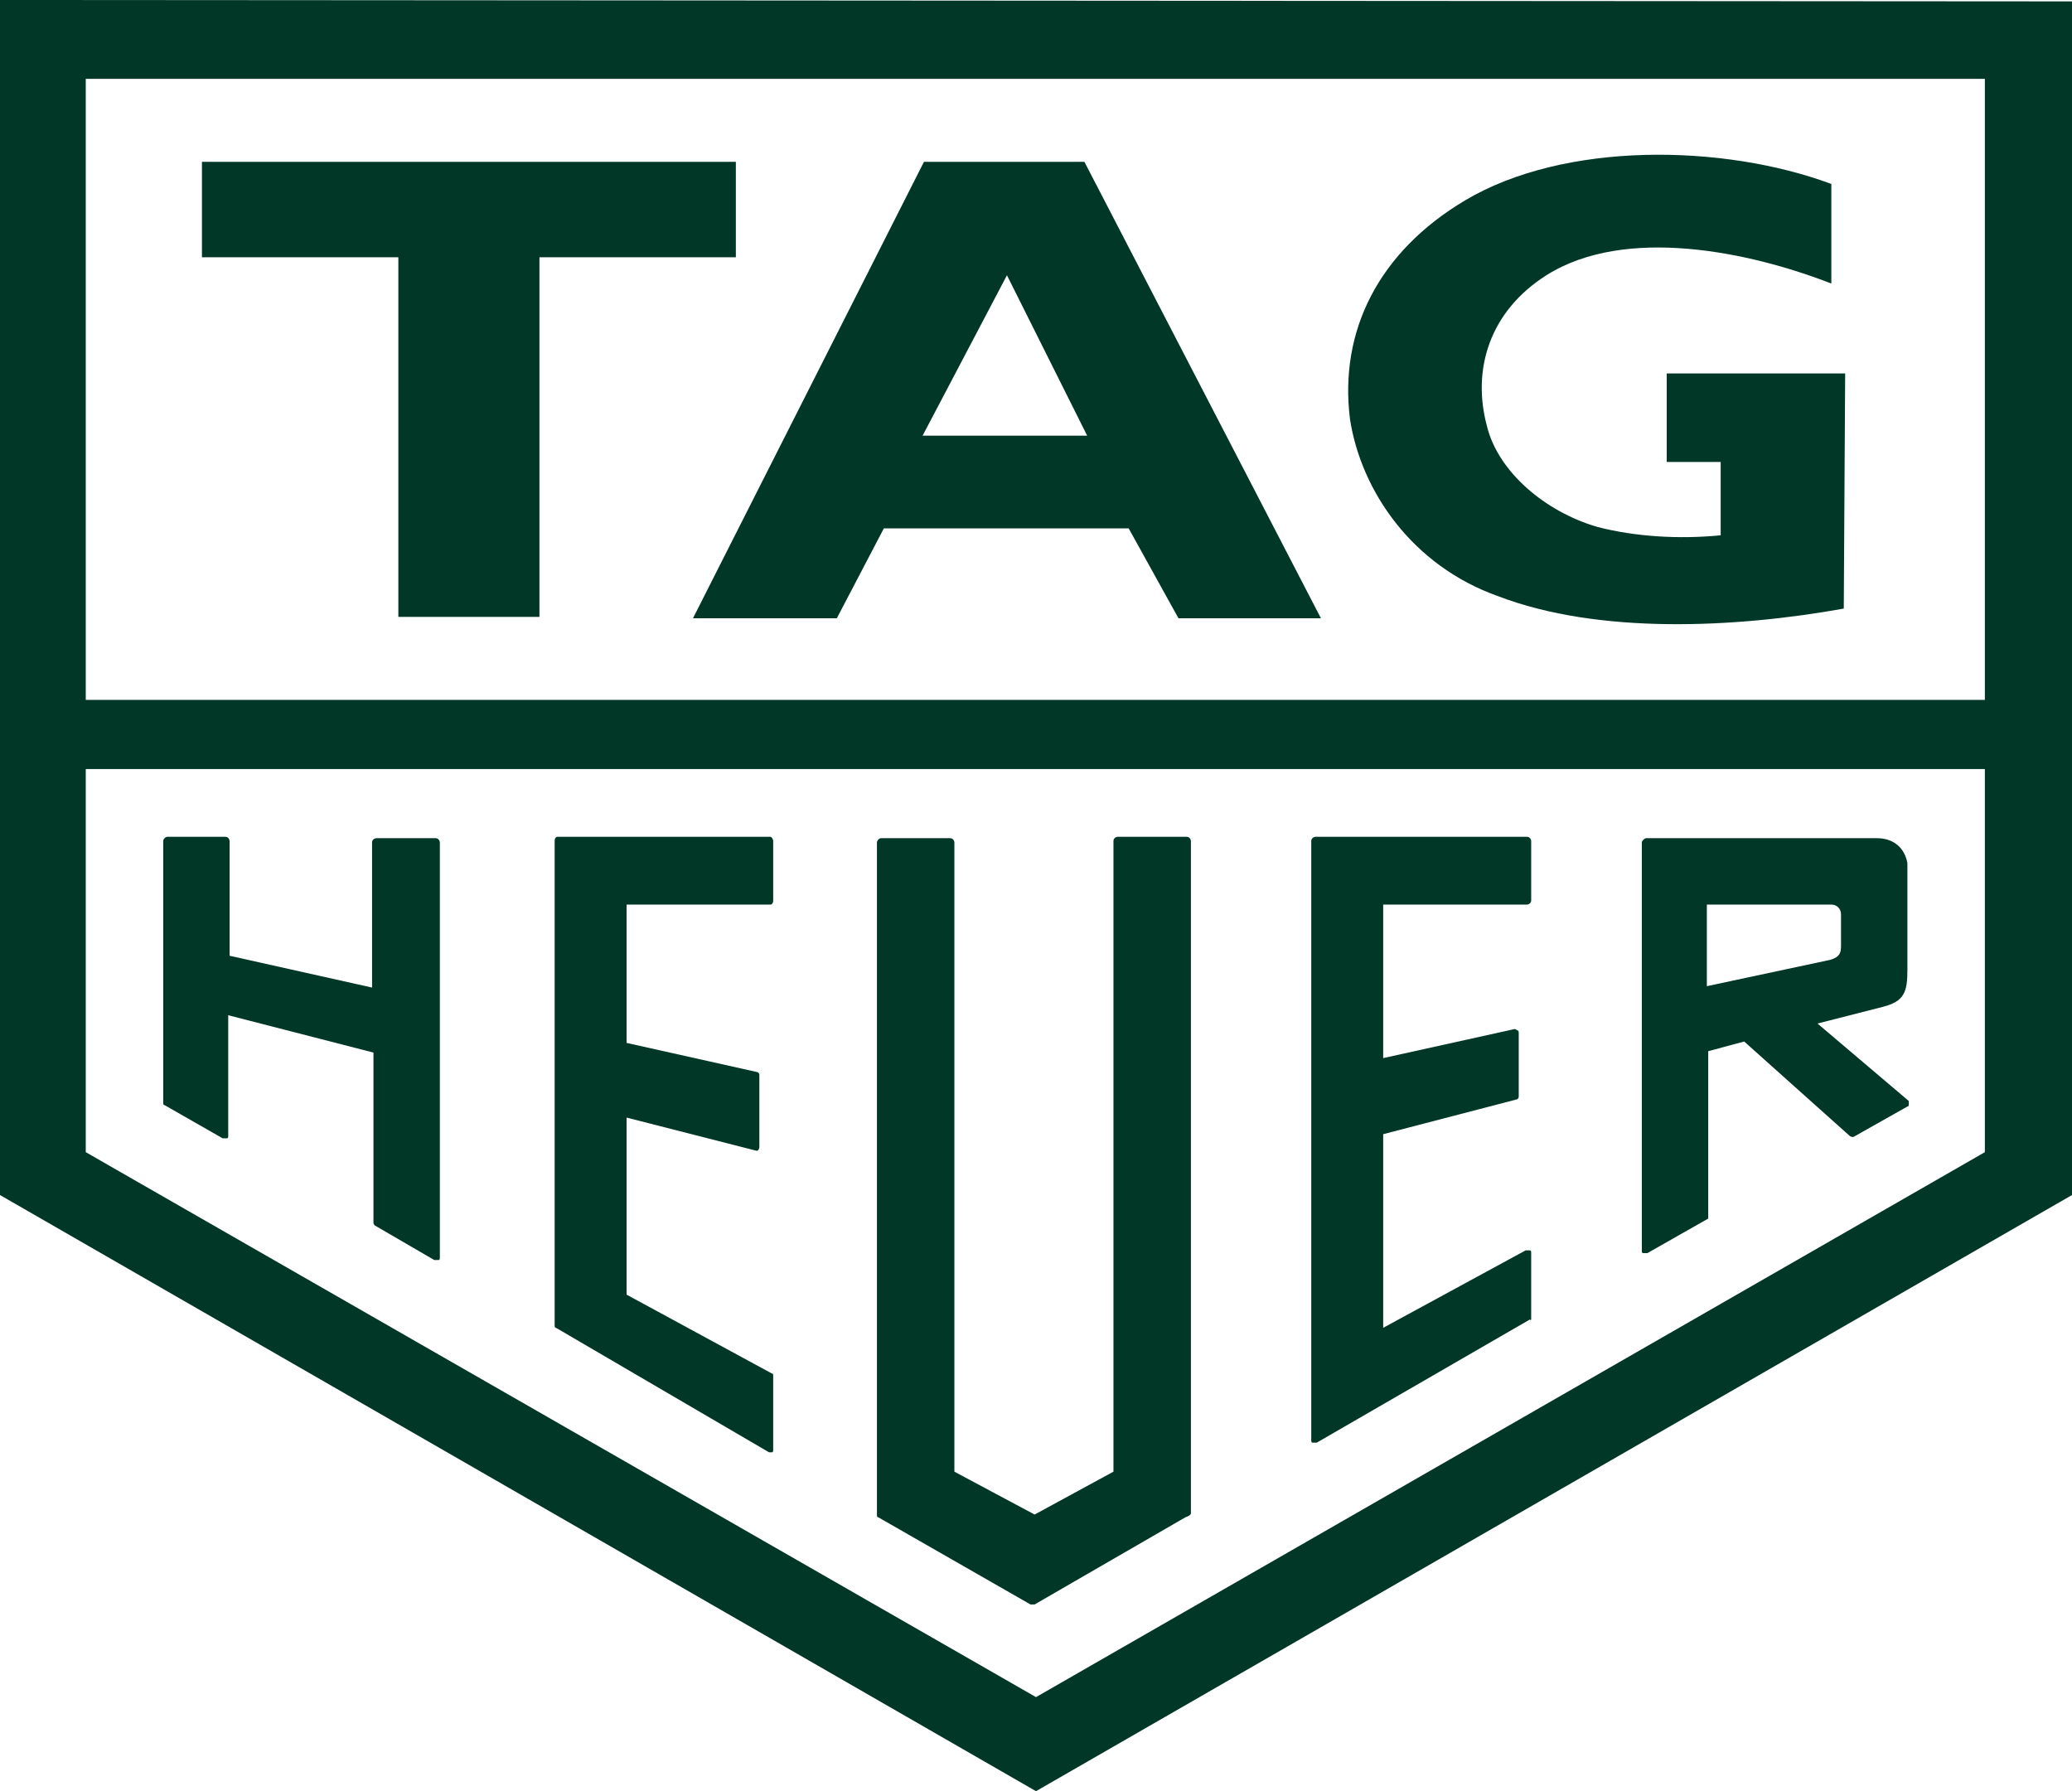
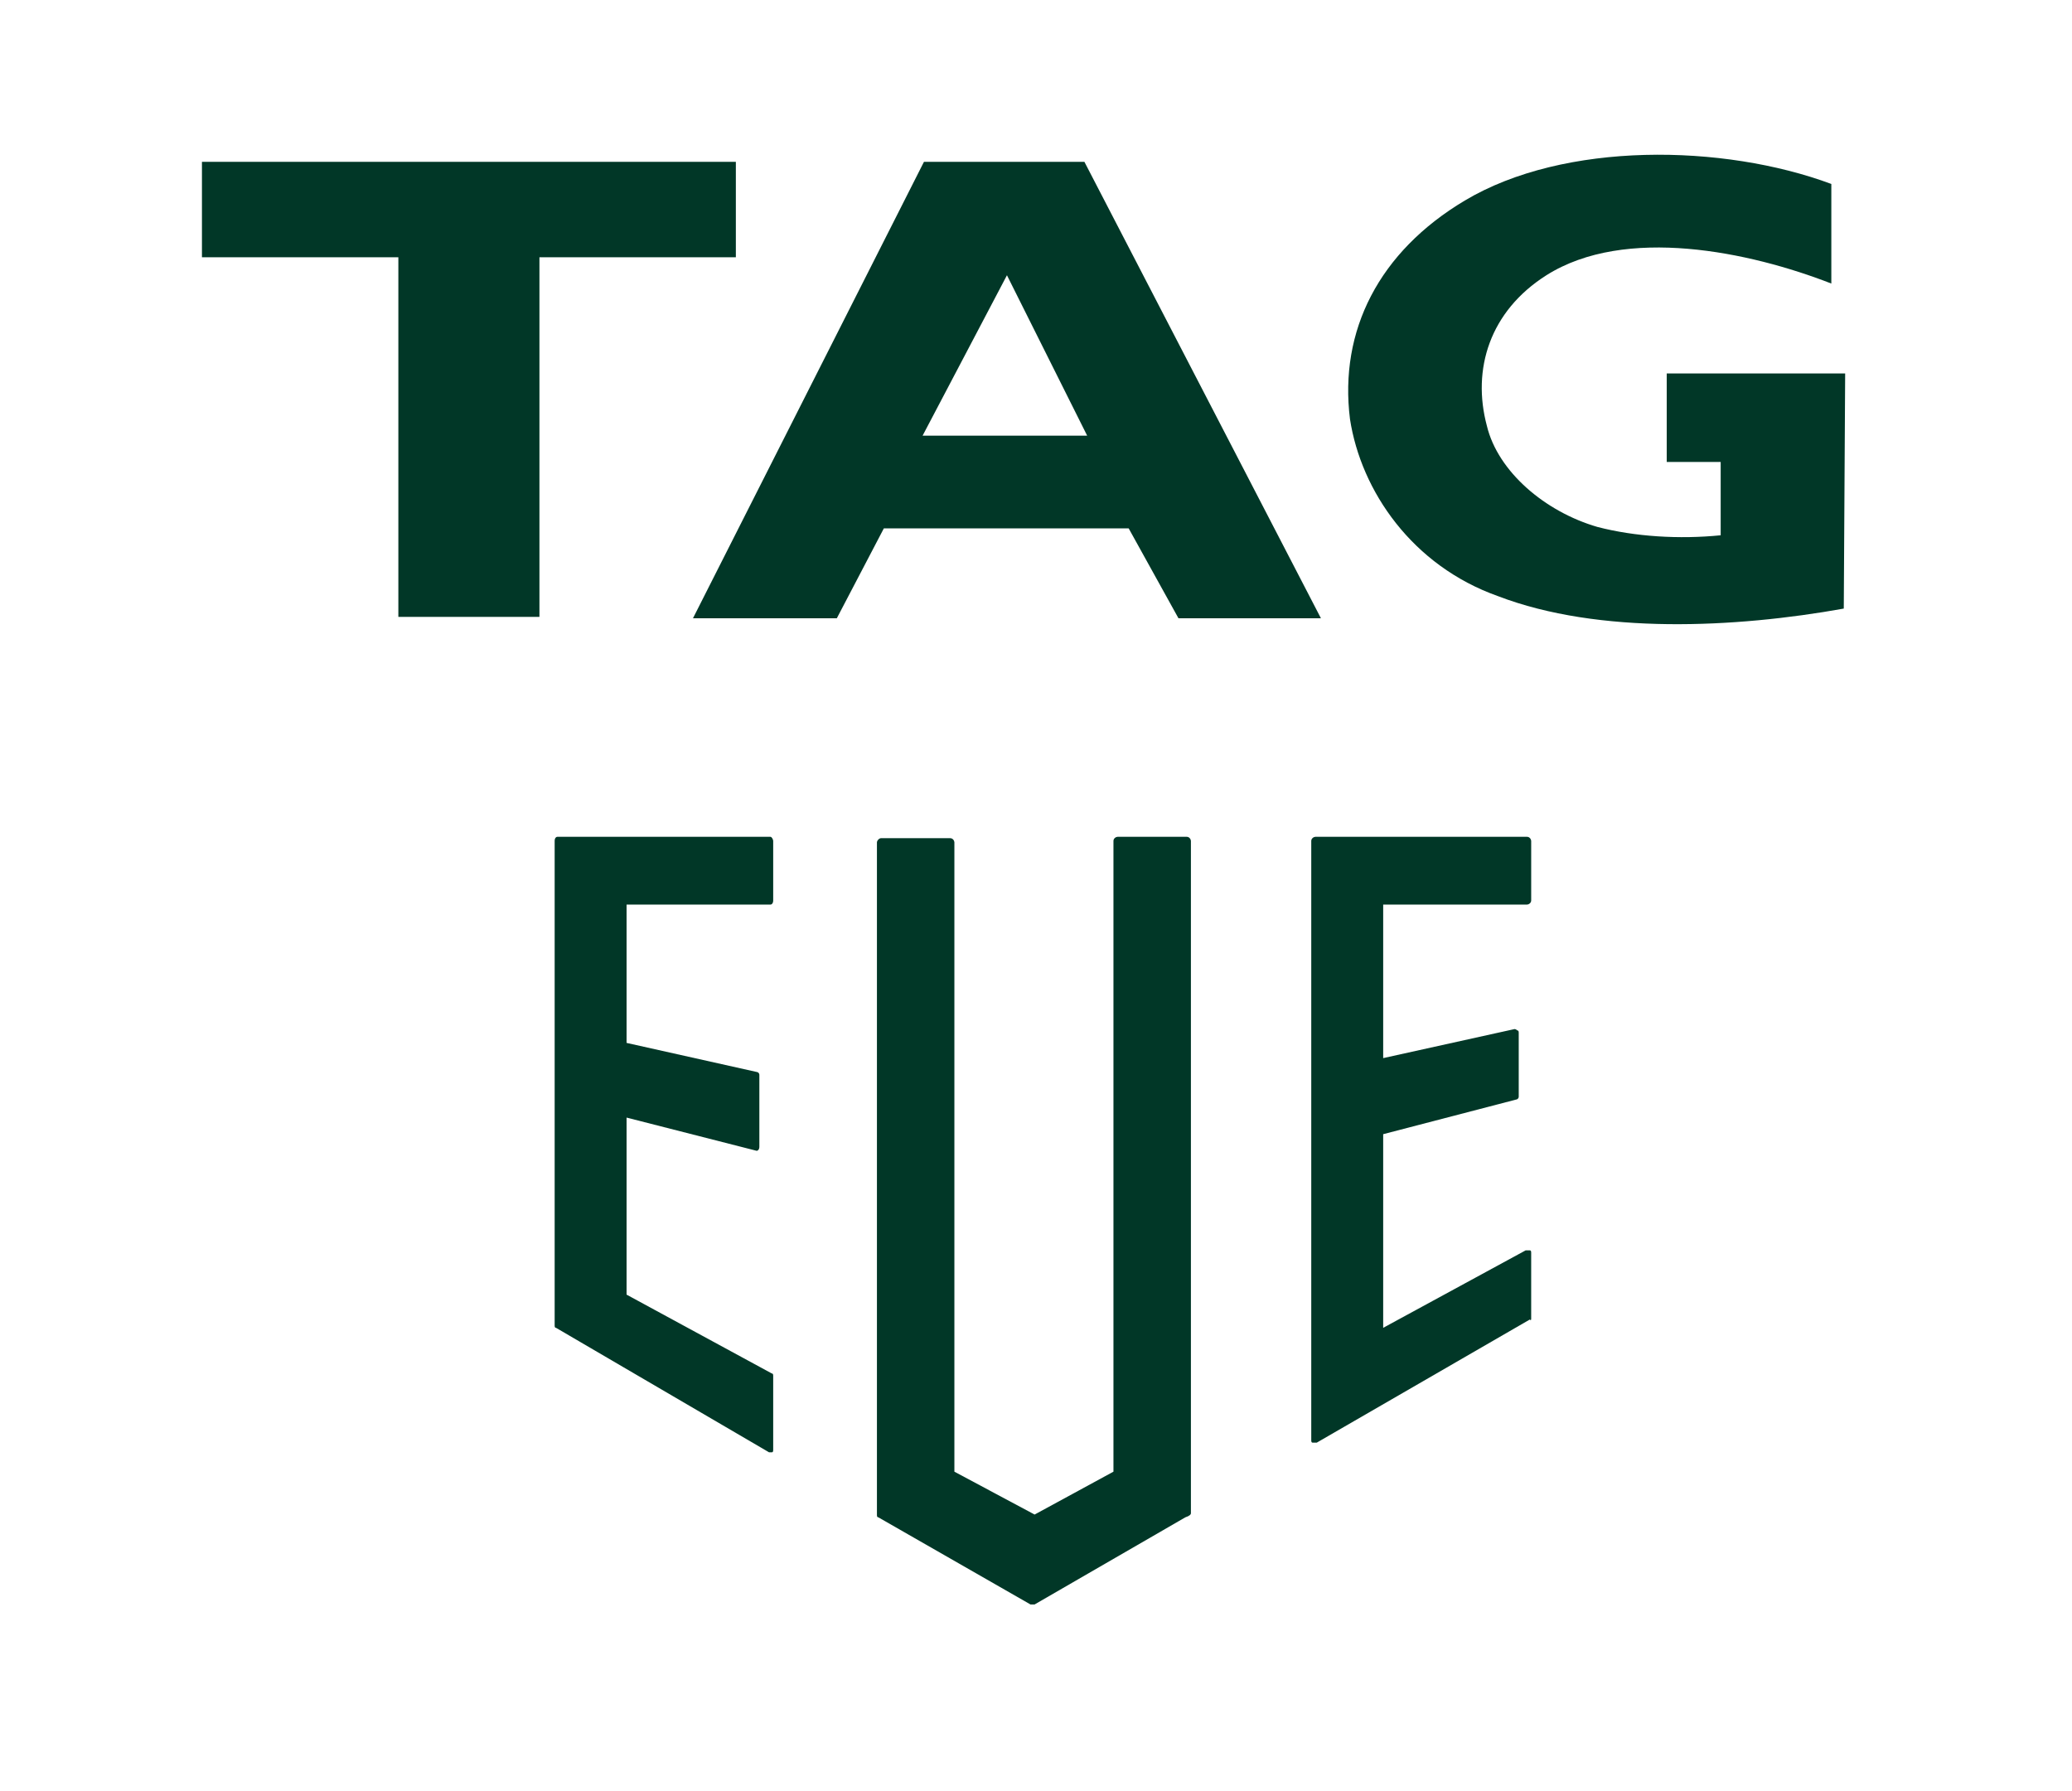
<svg xmlns="http://www.w3.org/2000/svg" id="uuid-2531e99d-0270-4c51-a69b-d173f2e0ba5a" data-name="Layer_2" width="149.8" height="129.5" viewBox="0 0 149.8 129.5">
  <defs>
    <style>
      .uuid-c72c3b67-e3f1-4b9f-9f3b-2160c222e99c {
        fill-rule: evenodd;
      }

      .uuid-c72c3b67-e3f1-4b9f-9f3b-2160c222e99c, .uuid-5b3b9e3e-688e-4f60-b772-97c6dd2e12a7 {
        fill: #013727;
      }
    </style>
  </defs>
  <g id="uuid-2ceaa18a-fd0e-461d-b210-7ef39bf1a243" data-name="Calque_1">
    <g>
-       <path class="uuid-5b3b9e3e-688e-4f60-b772-97c6dd2e12a7" d="M0,0v86.4l74.9,43.1,74.9-43.1V.1L0,0ZM143.5,83.3l-68.6,39.4L6.2,83.3v-27.7h137.3v27.7ZM143.5,50.6H6.2V5.7h137.3v44.9Z" />
      <path class="uuid-5b3b9e3e-688e-4f60-b772-97c6dd2e12a7" d="M86.1,109.4v-48.6c0-.1-.1-.3-.3-.3h-5c-.1,0-.3.1-.3.3v45.6l-5.7,3.1-5.8-3.1v-45.5c0-.1-.1-.3-.3-.3h-5q-.1,0-.2.1s-.1.1-.1.2v48.6c0,.1,0,.2.1.2l11,6.3h.3l10.9-6.3c.3-.1.4-.2.4-.3Z" />
      <path class="uuid-5b3b9e3e-688e-4f60-b772-97c6dd2e12a7" d="M55.6,105h.2c.1,0,.1-.1.1-.2v-5.3c0-.1,0-.2-.1-.2l-10.5-5.7v-12.8l9.4,2.4c.1,0,.2-.1.2-.3v-5.2c0-.1-.1-.2-.2-.2l-9.4-2.1v-10h10.4c.1,0,.2-.1.2-.3v-4.3c0-.1-.1-.3-.2-.3h-15.4c-.1,0-.2.1-.2.3v35c0,.1,0,.2.1.2l15.4,9Z" />
      <path class="uuid-5b3b9e3e-688e-4f60-b772-97c6dd2e12a7" d="M110.7,95.3v-4.7c0-.1,0-.2-.1-.2h-.3l-10.3,5.6v-14l9.6-2.5c.1,0,.2-.1.2-.2v-4.6c0-.1,0-.2-.1-.2,0,0-.1-.1-.2-.1l-9.5,2.1v-11.1h10.4c.1,0,.3-.1.3-.3v-4.3c0-.1-.1-.3-.3-.3h-15.3c-.1,0-.3.1-.3.3v43.3c0,.1,0,.2.1.2h.3l15.4-8.9c.1.1.1,0,.1-.1Z" />
-       <path class="uuid-5b3b9e3e-688e-4f60-b772-97c6dd2e12a7" d="M27.1,88.6l4.3,2.5h.3c.1,0,.1-.1.1-.2v-30c0-.1-.1-.3-.3-.3h-4.3c-.1,0-.3.1-.3.3v10.5l-10.3-2.3v-8.3c0-.1-.1-.3-.3-.3h-4.2q-.1,0-.2.1s-.1.1-.1.2v18.9c0,.1,0,.2.1.2l4.2,2.4h.3c.1,0,.1-.1.1-.2v-8.7l10.5,2.7v12.3q0,.1.1.2Z" />
-       <path class="uuid-5b3b9e3e-688e-4f60-b772-97c6dd2e12a7" d="M118.8,90.6h.3l4.4-2.5v-12.1l2.6-.7,7.6,6.8c.1.1.2.1.3.1l3.9-2.2c.1,0,.1-.1.1-.2v-.2l-6.6-5.6,4.7-1.2c1.6-.4,1.8-1.1,1.8-2.7v-7.7c-.2-1.1-1-1.8-2.2-1.8h-16.7c-.1,0-.3.2-.3.3v29.5c0,.1,0,.2.1.2ZM123.5,65.4h8.9c.4,0,.7.3.7.7v2.3c0,.5-.1.8-.8,1l-8.9,1.9v-5.9h.1Z" />
      <g>
        <polygon class="uuid-c72c3b67-e3f1-4b9f-9f3b-2160c222e99c" points="39 44.6 39 18.6 53.2 18.6 53.2 11.7 14.6 11.7 14.6 18.6 28.8 18.6 28.8 44.6 39 44.6 39 44.6" />
        <path class="uuid-c72c3b67-e3f1-4b9f-9f3b-2160c222e99c" d="M133.3,44c-7.8,1.4-17.7,1.9-25-.9-6.2-2.2-9.9-7.6-10.7-12.8-.8-6.4,2.1-12.1,8.3-15.8,7.2-4.3,18.7-4.1,26.5-1.2h0v7.2c-5.9-2.3-14.9-4.2-20.6-.6-4.1,2.6-5.4,6.8-4.3,10.9.8,3.3,4.2,6.2,8,7.3,2.7.7,5.9.9,8.9.6h0v-5.3h-3.9v-6.4h12.9l-.1,17Z" />
        <path class="uuid-c72c3b67-e3f1-4b9f-9f3b-2160c222e99c" d="M63.9,38.2l-3.4,6.5h-10.4l16.7-33h11.6l17.1,33h-10.3l-3.6-6.5h-17.7ZM72.8,19.9l-6.1,11.6h11.9l-5.8-11.6Z" />
      </g>
    </g>
  </g>
</svg>